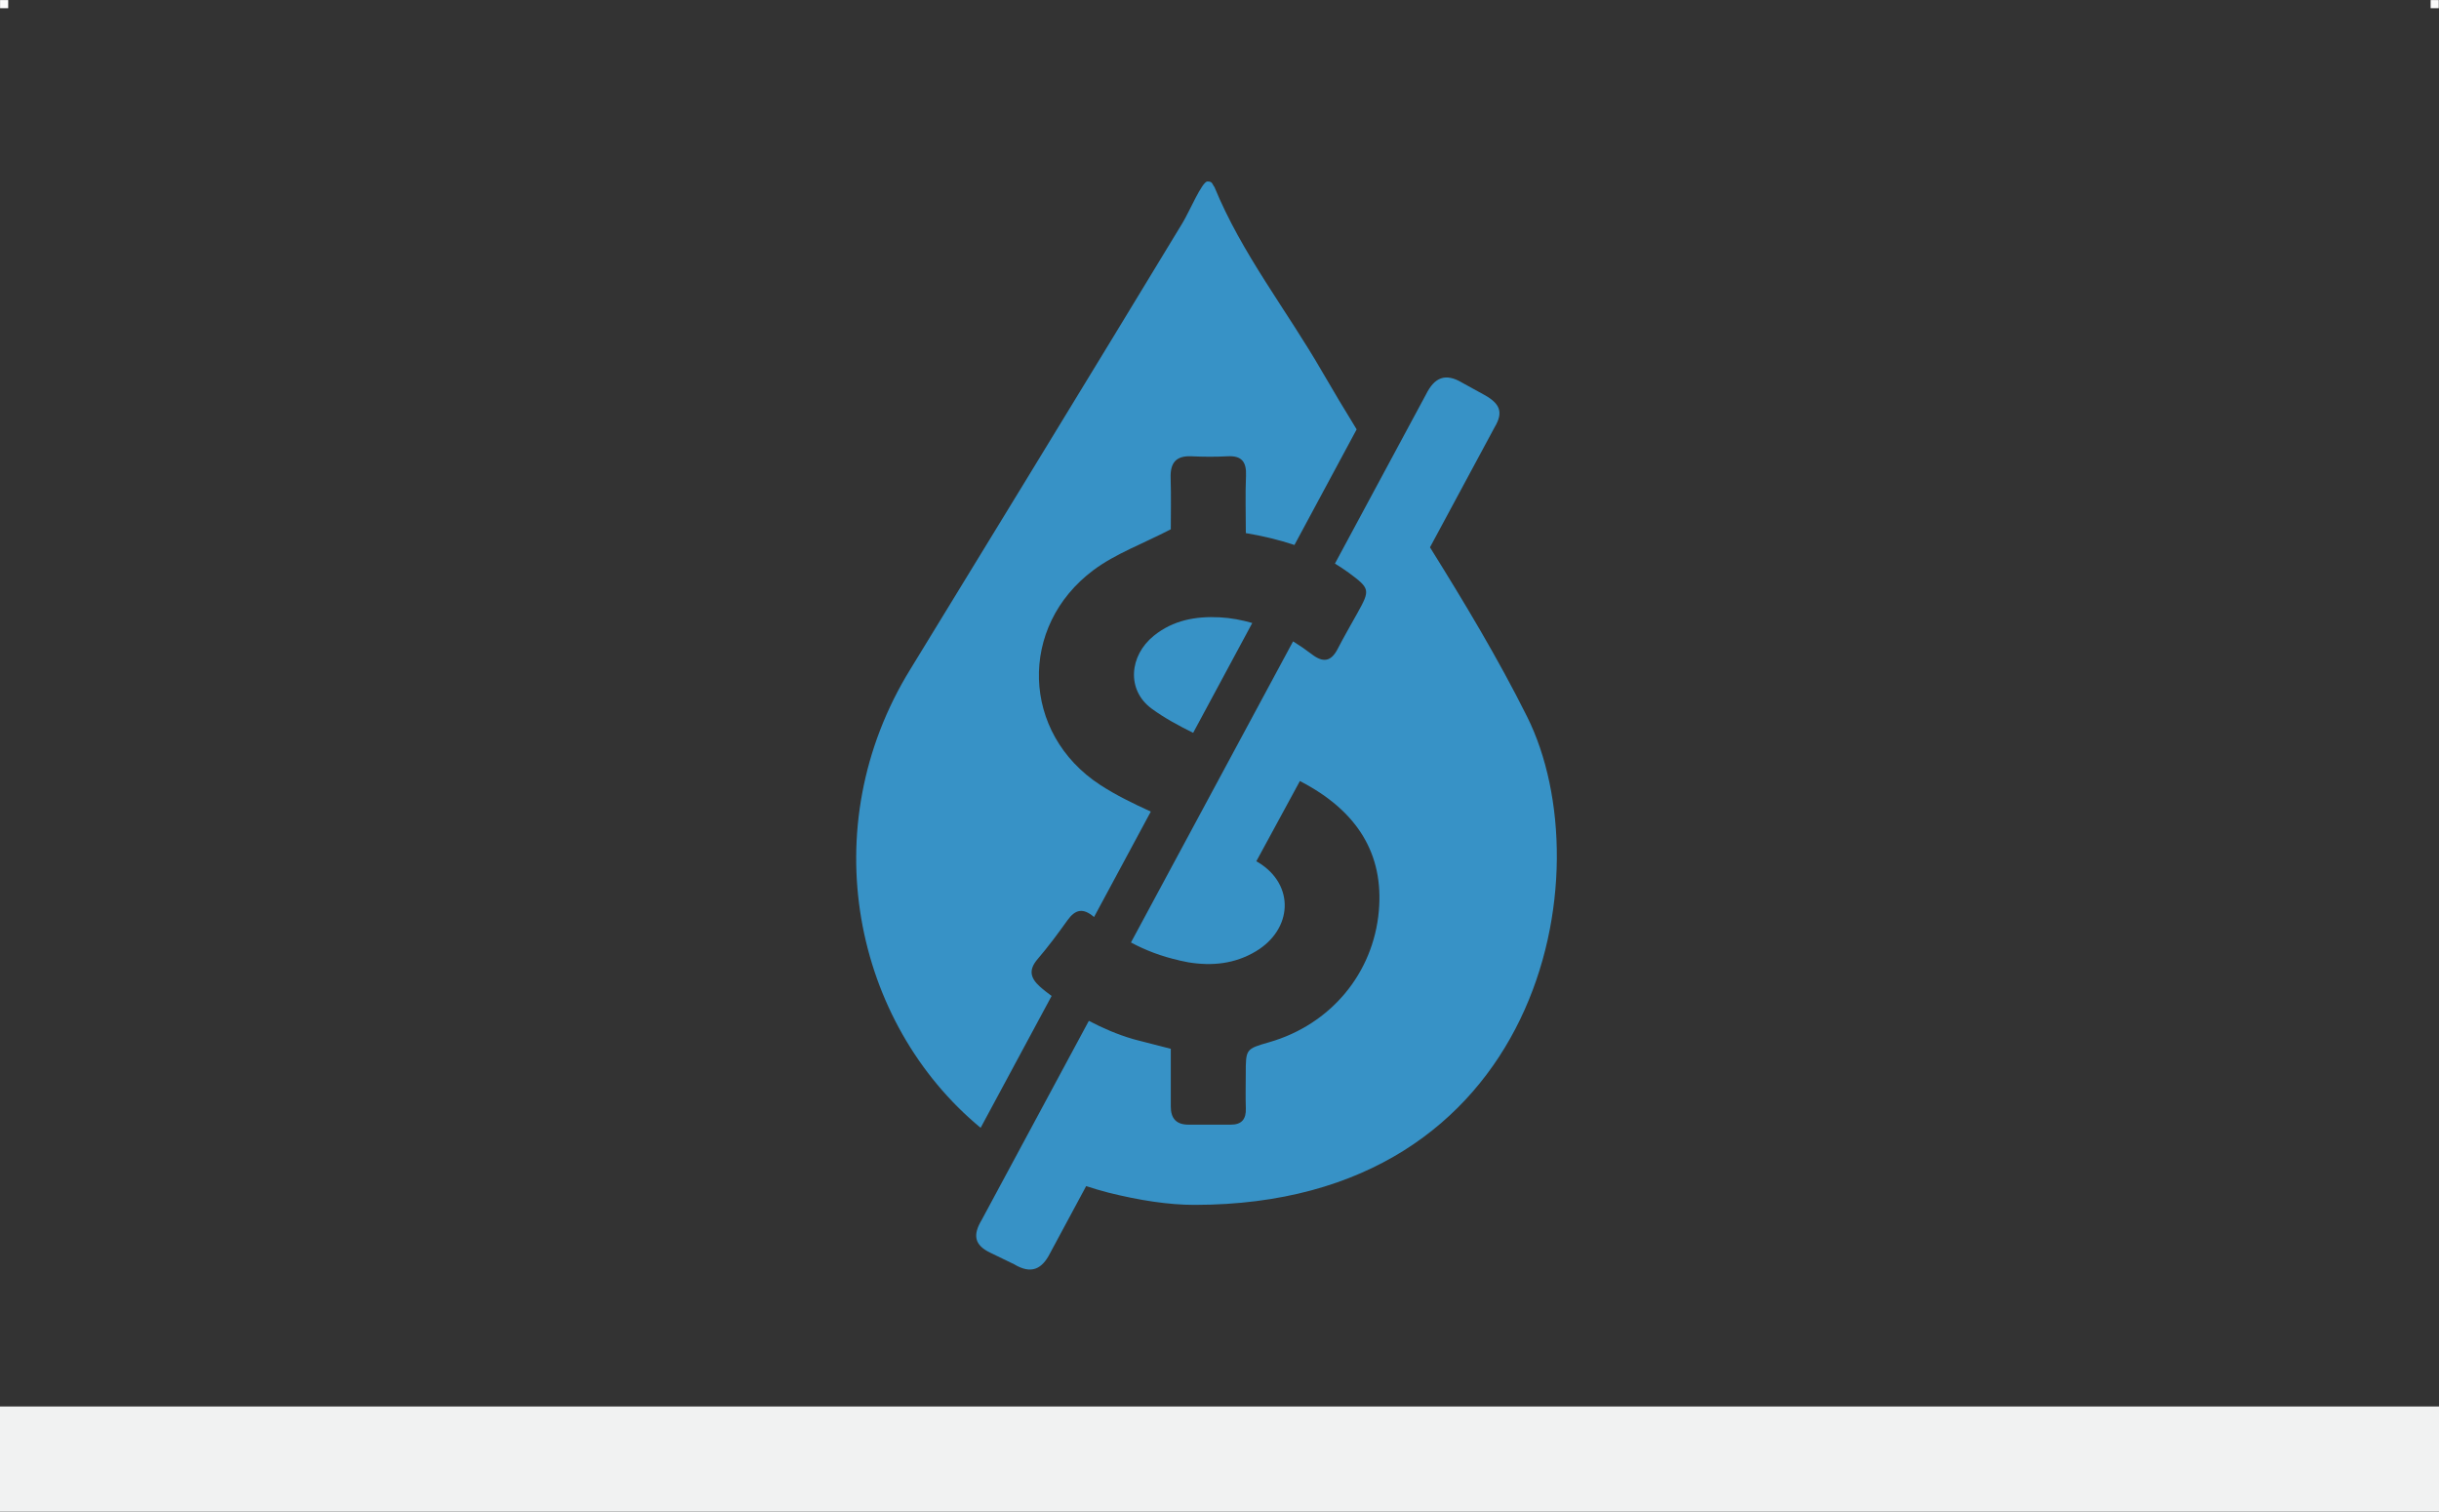
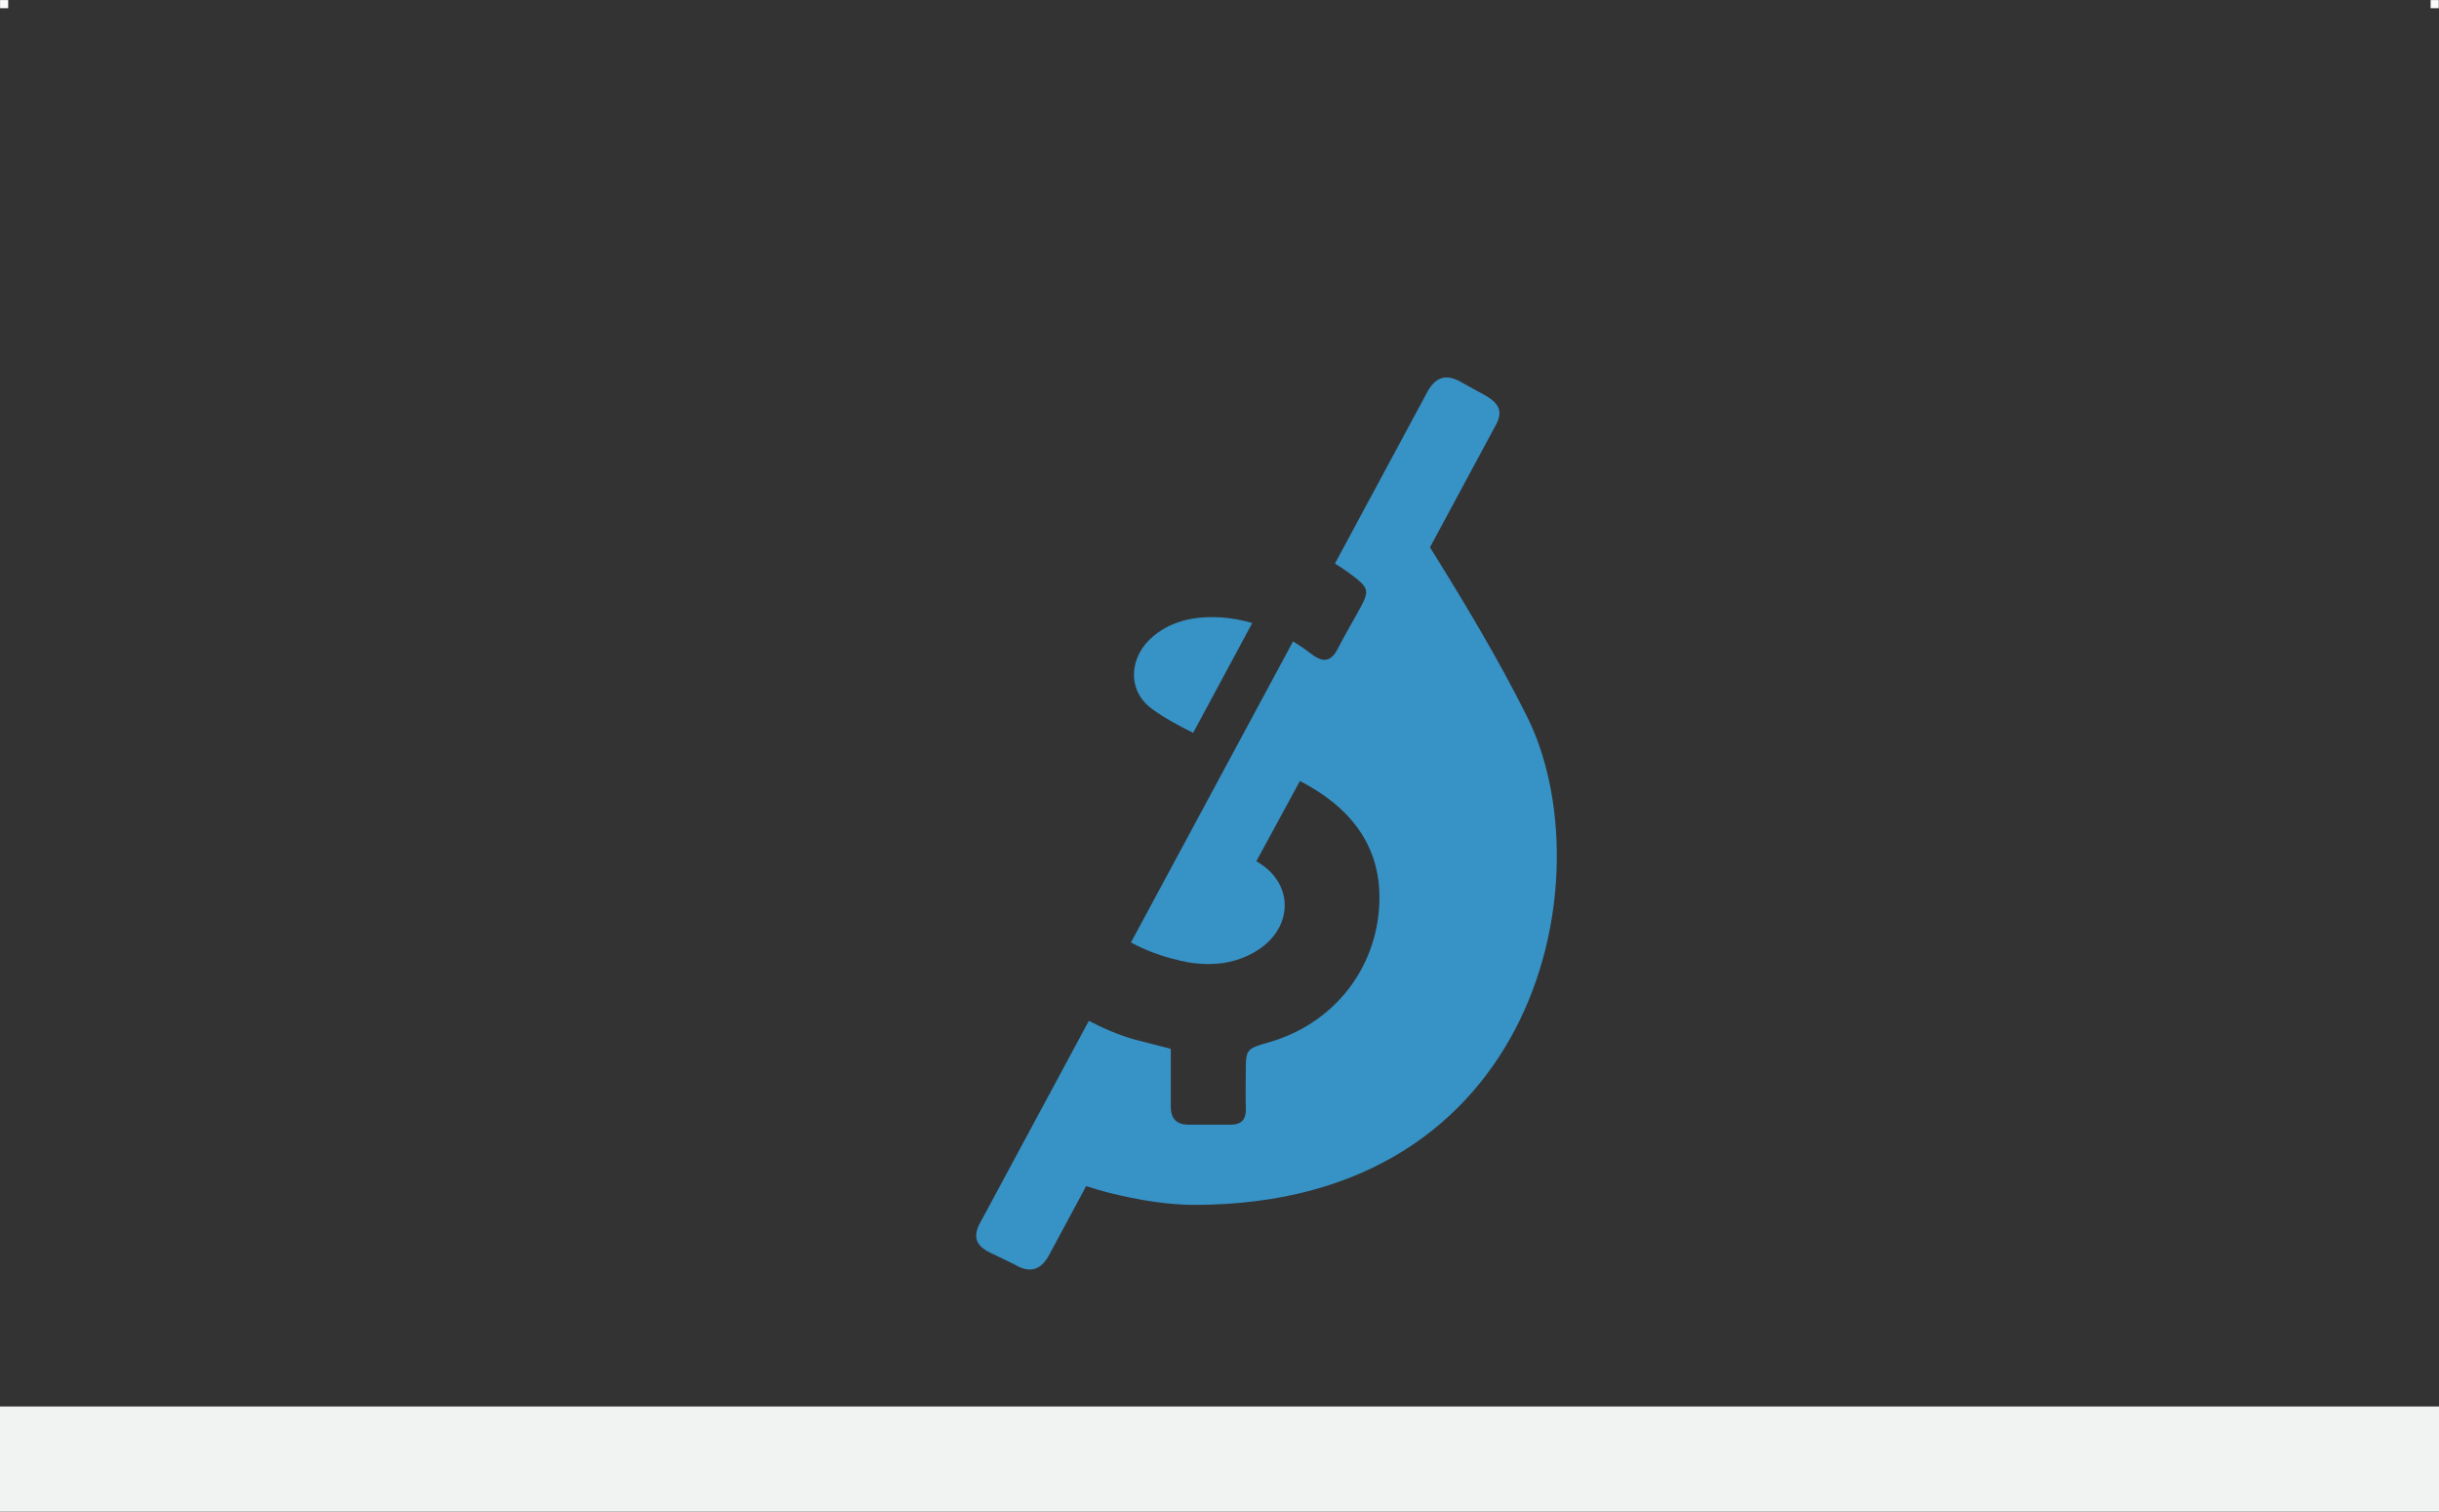
<svg xmlns="http://www.w3.org/2000/svg" version="1.1" id="Layer_1" x="0px" y="0px" viewBox="0 0 300 186" style="enable-background:new 0 0 300 186;" xml:space="preserve">
  <rect x="0" y="0" width="300" height="186" fill="#333333" stroke="none" />
  <style type="text/css">
	.st0{fill:#3792C6;}
	.st1{fill:#F1F2F2;}
	.st2{fill:#FBFBFB;}
</style>
  <g>
    <g>
      <path class="st0" d="M150.01,75.94c-2.93-0.15-5.72,0.35-8.09,2.27c-3.03,2.45-3.37,6.68-0.27,8.96c1.58,1.16,3.33,2.1,5.11,2.98    l7.27-13.51C152.75,76.27,151.41,76.01,150.01,75.94z" />
-       <path class="st0" d="M127.92,121.38c-1.22-1.1-1.41-2.09-0.29-3.4c1.3-1.52,2.5-3.13,3.66-4.76c0.99-1.39,1.95-1.55,3.28-0.41    l6.98-12.97c-2.16-0.99-4.29-2.02-6.25-3.3c-9.67-6.32-10.08-19.49-0.8-26.41c2.71-2.02,6.04-3.22,9.51-5.02    c0-1.78,0.05-4.05-0.02-6.32c-0.06-1.84,0.65-2.75,2.57-2.66c1.47,0.07,2.94,0.08,4.41,0c1.78-0.1,2.36,0.7,2.29,2.4    c-0.1,2.33-0.02,4.66-0.02,7.05c2.07,0.35,4.06,0.82,5.98,1.46l7.65-14.22c-1.44-2.35-2.87-4.72-4.25-7.11    c-4.38-7.59-9.88-14.51-13.24-22.7c-0.3-0.37-0.21-0.69-0.87-0.69c-0.66,0.03-2.2,3.68-3.03,5.06    c-8.82,14.58-31.18,51.17-33.49,54.92c-12.06,19.53-6.95,43.56,8.63,56.44l8.73-16.22C128.86,122.15,128.37,121.79,127.92,121.38z    " />
    </g>
    <path class="st0" d="M187.83,88.15c-3.58-7.17-7.71-14.03-11.94-20.82l7.96-14.79c1.1-1.84,0.62-2.88-1.18-3.91l-2.8-1.54   c-2.08-1.25-3.42-0.67-4.46,1.41L164.2,69.33c0.57,0.35,1.14,0.72,1.69,1.12c2.62,1.95,2.68,2.09,1.06,4.99   c-0.81,1.46-1.65,2.9-2.41,4.38c-0.82,1.59-1.8,1.73-3.19,0.66c-0.75-0.57-1.52-1.1-2.3-1.58l-19.94,37.04   c1.84,0.99,3.8,1.72,5.89,2.19l0,0.01c0.39,0.08,0.77,0.17,1.16,0.24c2.92,0.48,5.72,0.2,8.31-1.35c4.53-2.71,4.82-8.16,0.34-10.92   c-0.09-0.06-0.19-0.1-0.28-0.16l5.36-9.87c7.11,3.67,10.32,9,9.71,15.97c-0.67,7.69-5.93,13.99-13.49,16.16   c-2.88,0.83-2.88,0.83-2.88,3.92c0,1.4-0.04,2.81,0.01,4.21c0.05,1.33-0.51,2.02-1.86,2.01c-1.74,0-3.47,0-5.21,0   c-1.5,0-2.17-0.79-2.16-2.25c0.01-2.33,0-4.67,0-7.08c-1.23-0.32-2.41-0.61-3.58-0.92c-0.36-0.1-0.74-0.18-1.1-0.29   c-1.9-0.56-3.69-1.33-5.4-2.23l-13.18,24.49c-1.1,1.84-0.94,3.09,1.09,4.05l2.89,1.4c2.08,1.25,3.42,0.67,4.46-1.41l4.41-8.2   c0.89,0.29,1.79,0.56,2.72,0.8c3.85,0.96,7.42,1.51,10.61,1.51C189.59,148.21,197.44,107.4,187.83,88.15z" />
  </g>
  <rect x="-0.02" y="173.02" class="st1" width="300.47" height="12.95" />
  <rect x="298.97" y="0.01" class="st2" width="1" height="1" />
  <rect x="0.01" y="0.01" class="st2" width="1" height="1" />
</svg>